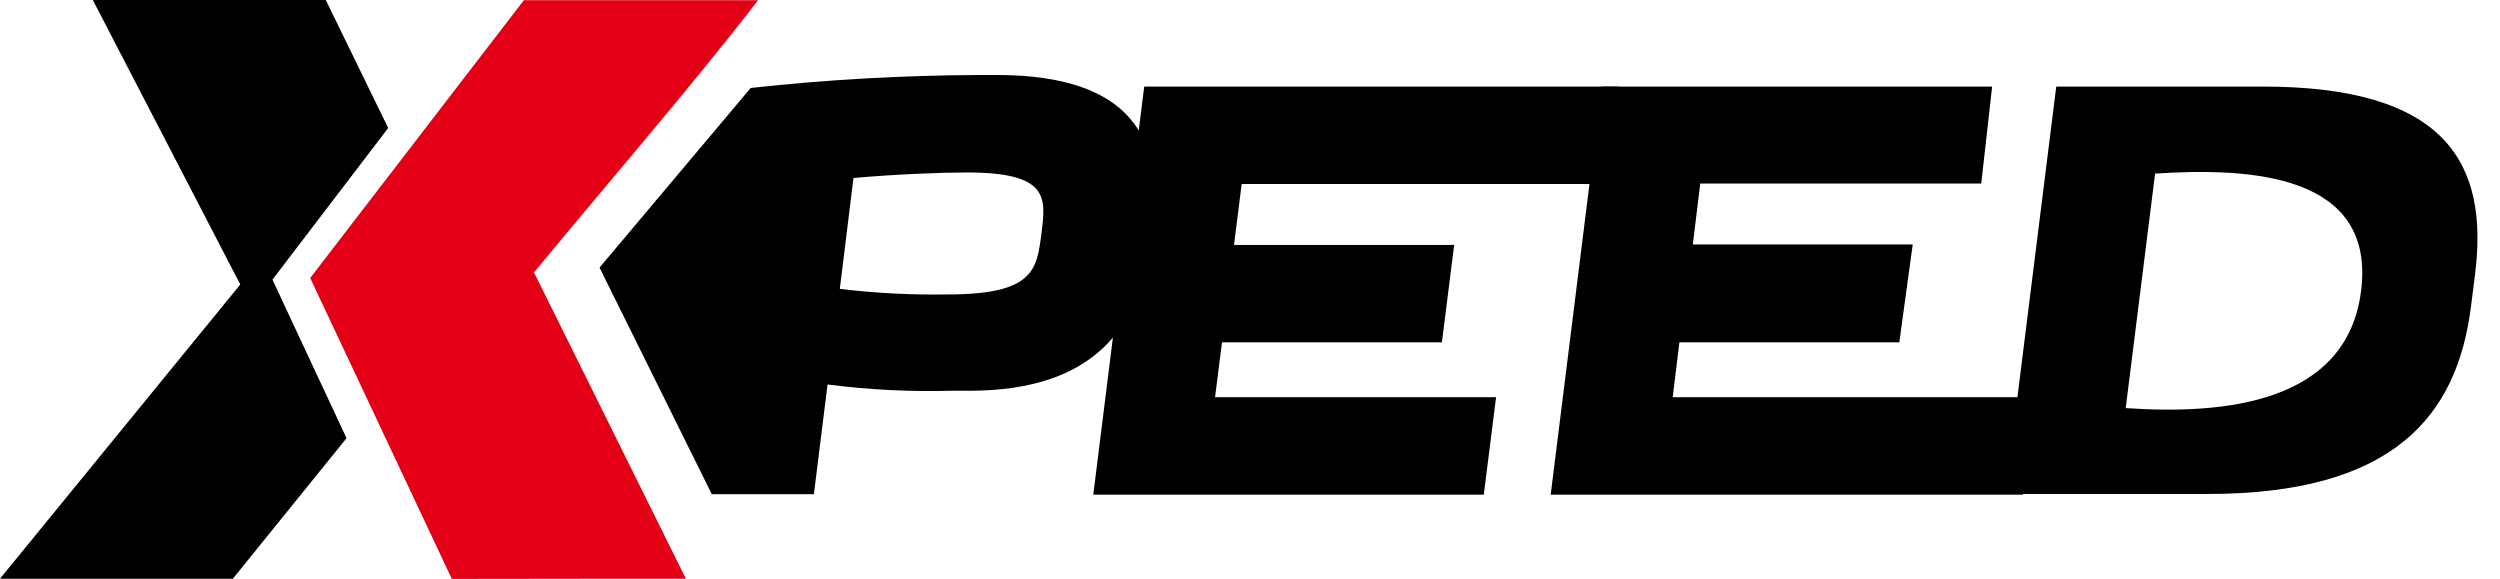
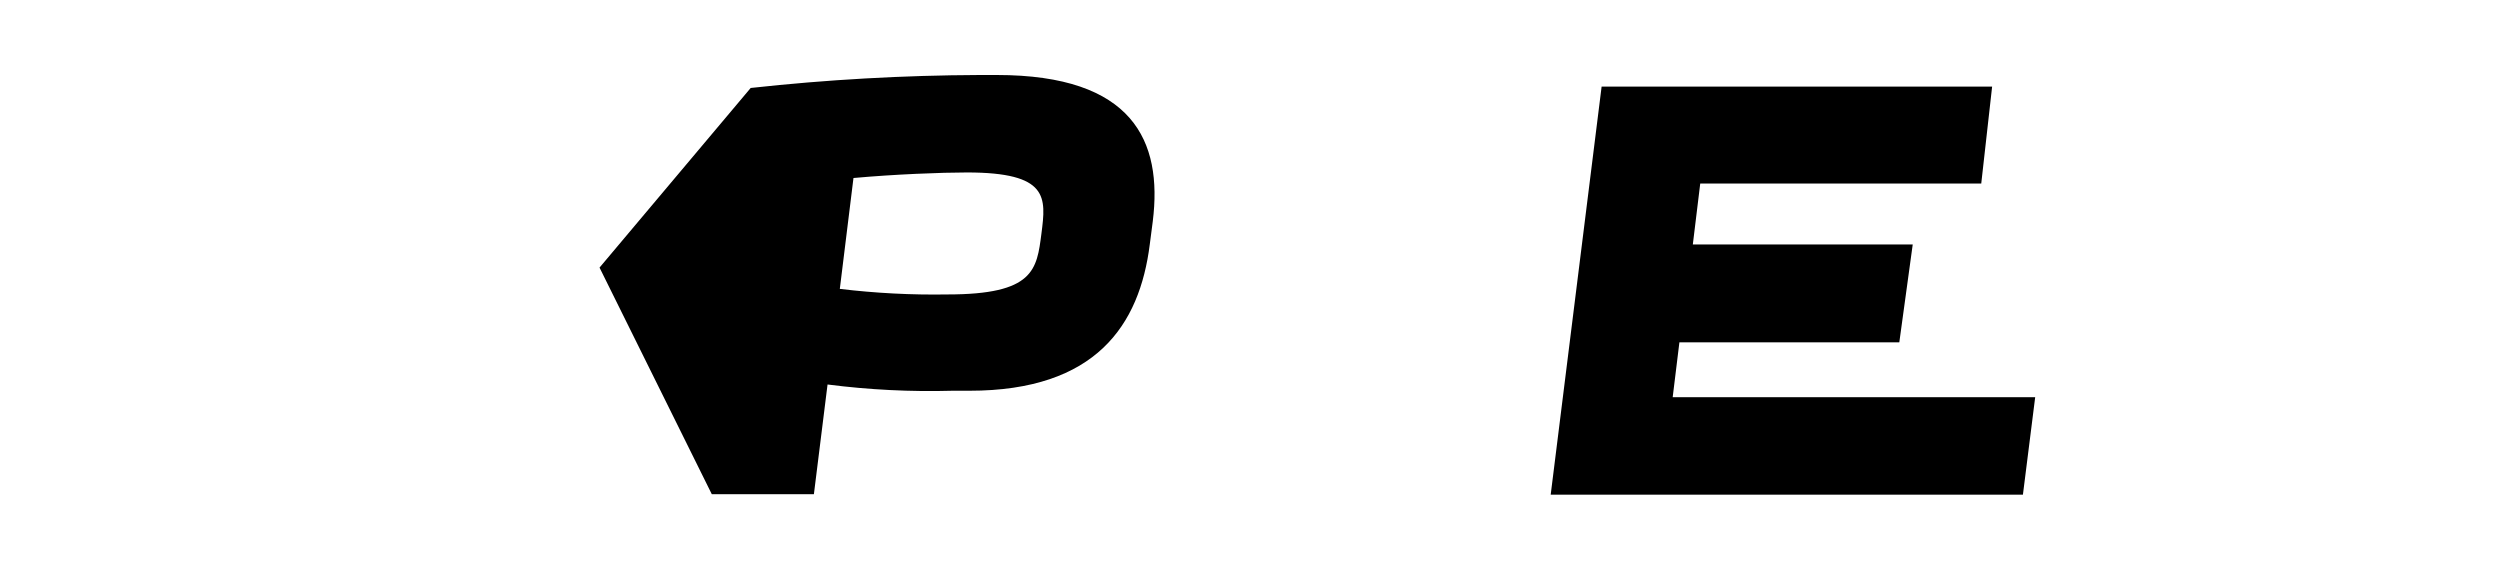
<svg xmlns="http://www.w3.org/2000/svg" width="108" height="25" viewBox="0 0 108 25" fill="none">
-   <path fill-rule="evenodd" clip-rule="evenodd" d="M10.06 25L14.97 18.93L11.77 12.08L16.77 5.53C14.07 -1.43051e-06 14.08 0 14.07 0H4.01L10.38 12.29L0 25H10.06Z" fill="currentColor" />
-   <path fill-rule="evenodd" clip-rule="evenodd" d="M27.17 25H29.63L23.07 11.77C26.25 7.91 29.71 3.94 32.75 0.01H22.63L13.4 12.01L19.52 25.01L27.17 25Z" fill="#E30016" />
  <path fill-rule="evenodd" clip-rule="evenodd" d="M49.8 9.56C50.23 6.09 48.95 3.24 43.06 3.24H42.32C39.016 3.253 35.715 3.44 32.43 3.8L25.9 11.56L30.75 21.35H35.16L35.75 16.61C37.537 16.84 39.339 16.93 41.14 16.88H41.88C47.35 16.88 49.23 14.04 49.67 10.56L49.8 9.56ZM40.93 12.72C39.376 12.746 37.823 12.665 36.28 12.48L36.87 7.69C38.63 7.53 40.67 7.45 41.77 7.45C45.32 7.45 45.19 8.53 44.99 10.09C44.79 11.65 44.67 12.72 40.93 12.72Z" fill="currentColor" />
-   <path fill-rule="evenodd" clip-rule="evenodd" d="M69.94 3.74H49.43L47.23 21.37H64.1L64.63 17.16H52.49L52.79 14.79H62.29L62.82 10.58H53.31L53.64 7.95H69.41L69.94 3.74Z" fill="currentColor" />
  <path fill-rule="evenodd" clip-rule="evenodd" d="M86.06 3.74H69.19L66.99 21.37H87.39L87.92 17.16H72.26L72.55 14.79H82.05L82.63 10.56H73.13L73.45 7.93H85.59L86.06 3.74Z" fill="currentColor" />
-   <path fill-rule="evenodd" clip-rule="evenodd" d="M106.92 11.87C107.52 7.11 105.74 3.72 97.69 3.74H88.83L86.63 21.34H95.36C103.41 21.34 106.16 17.97 106.75 13.21L106.92 11.87ZM91.83 17.63L93.1 7.5C97.18 7.23 102.63 7.5 102 12.56C101.39 17.43 96.08 17.92 91.83 17.63Z" fill="currentColor" />
</svg>